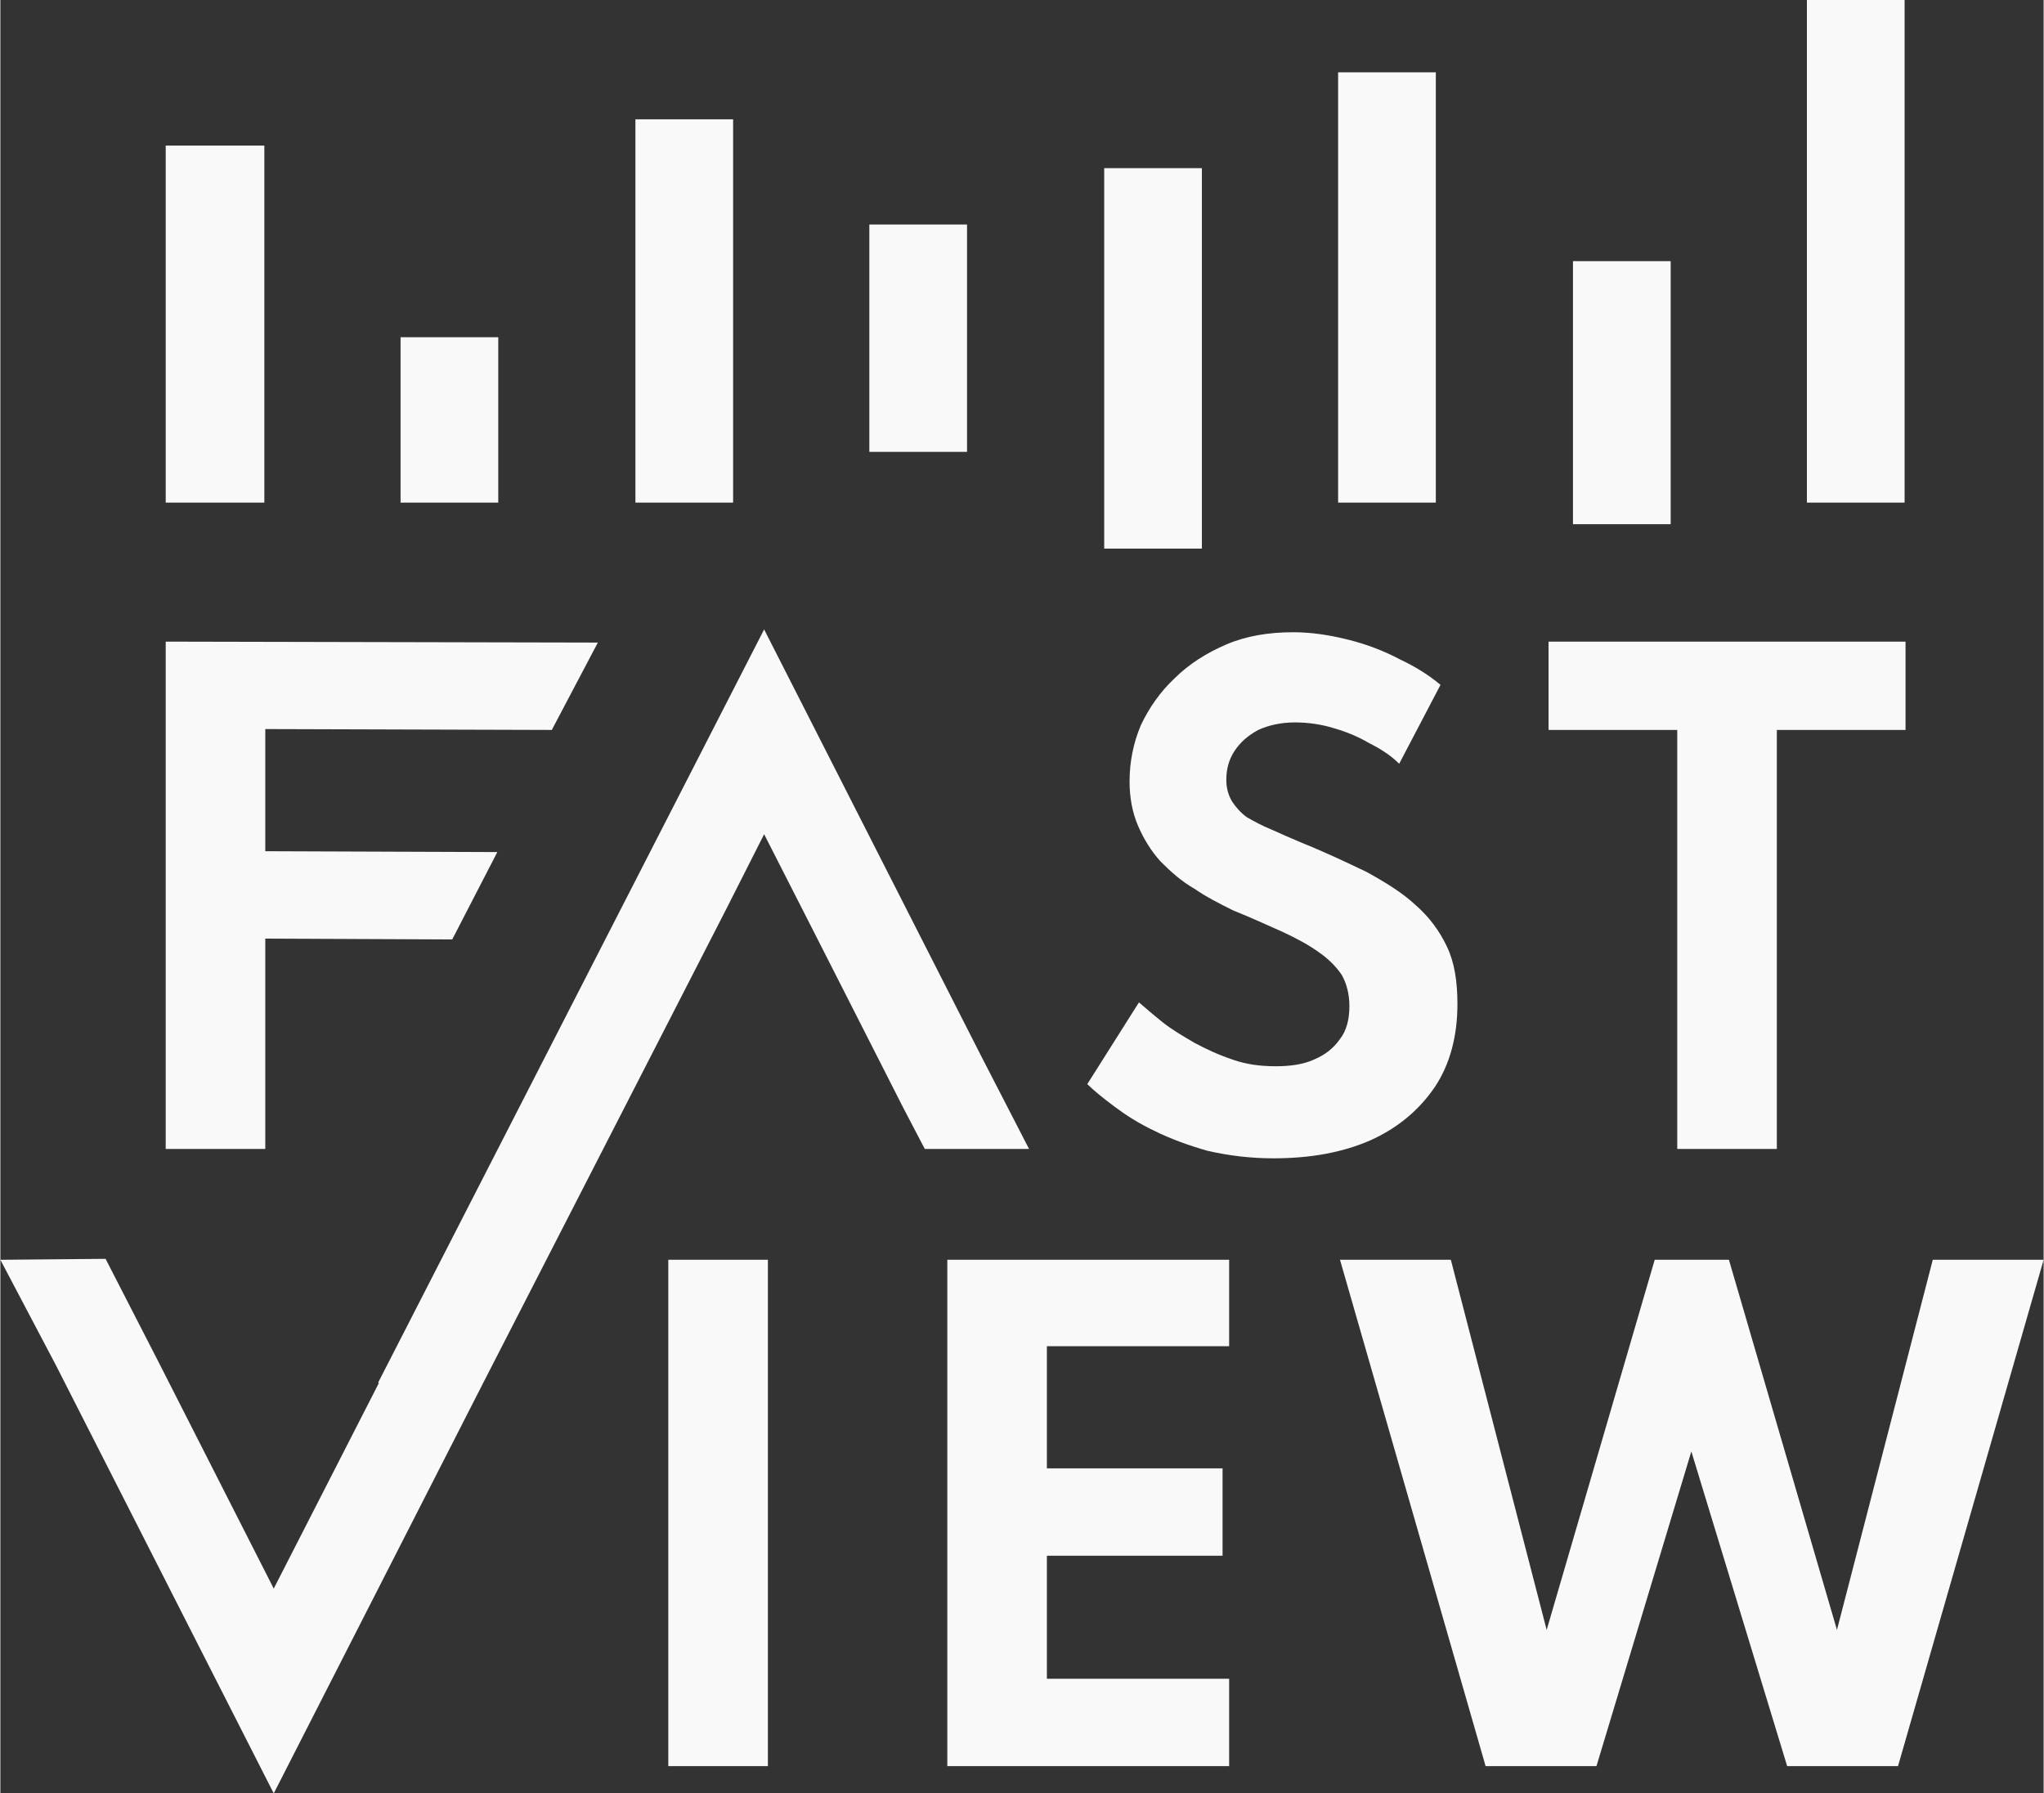
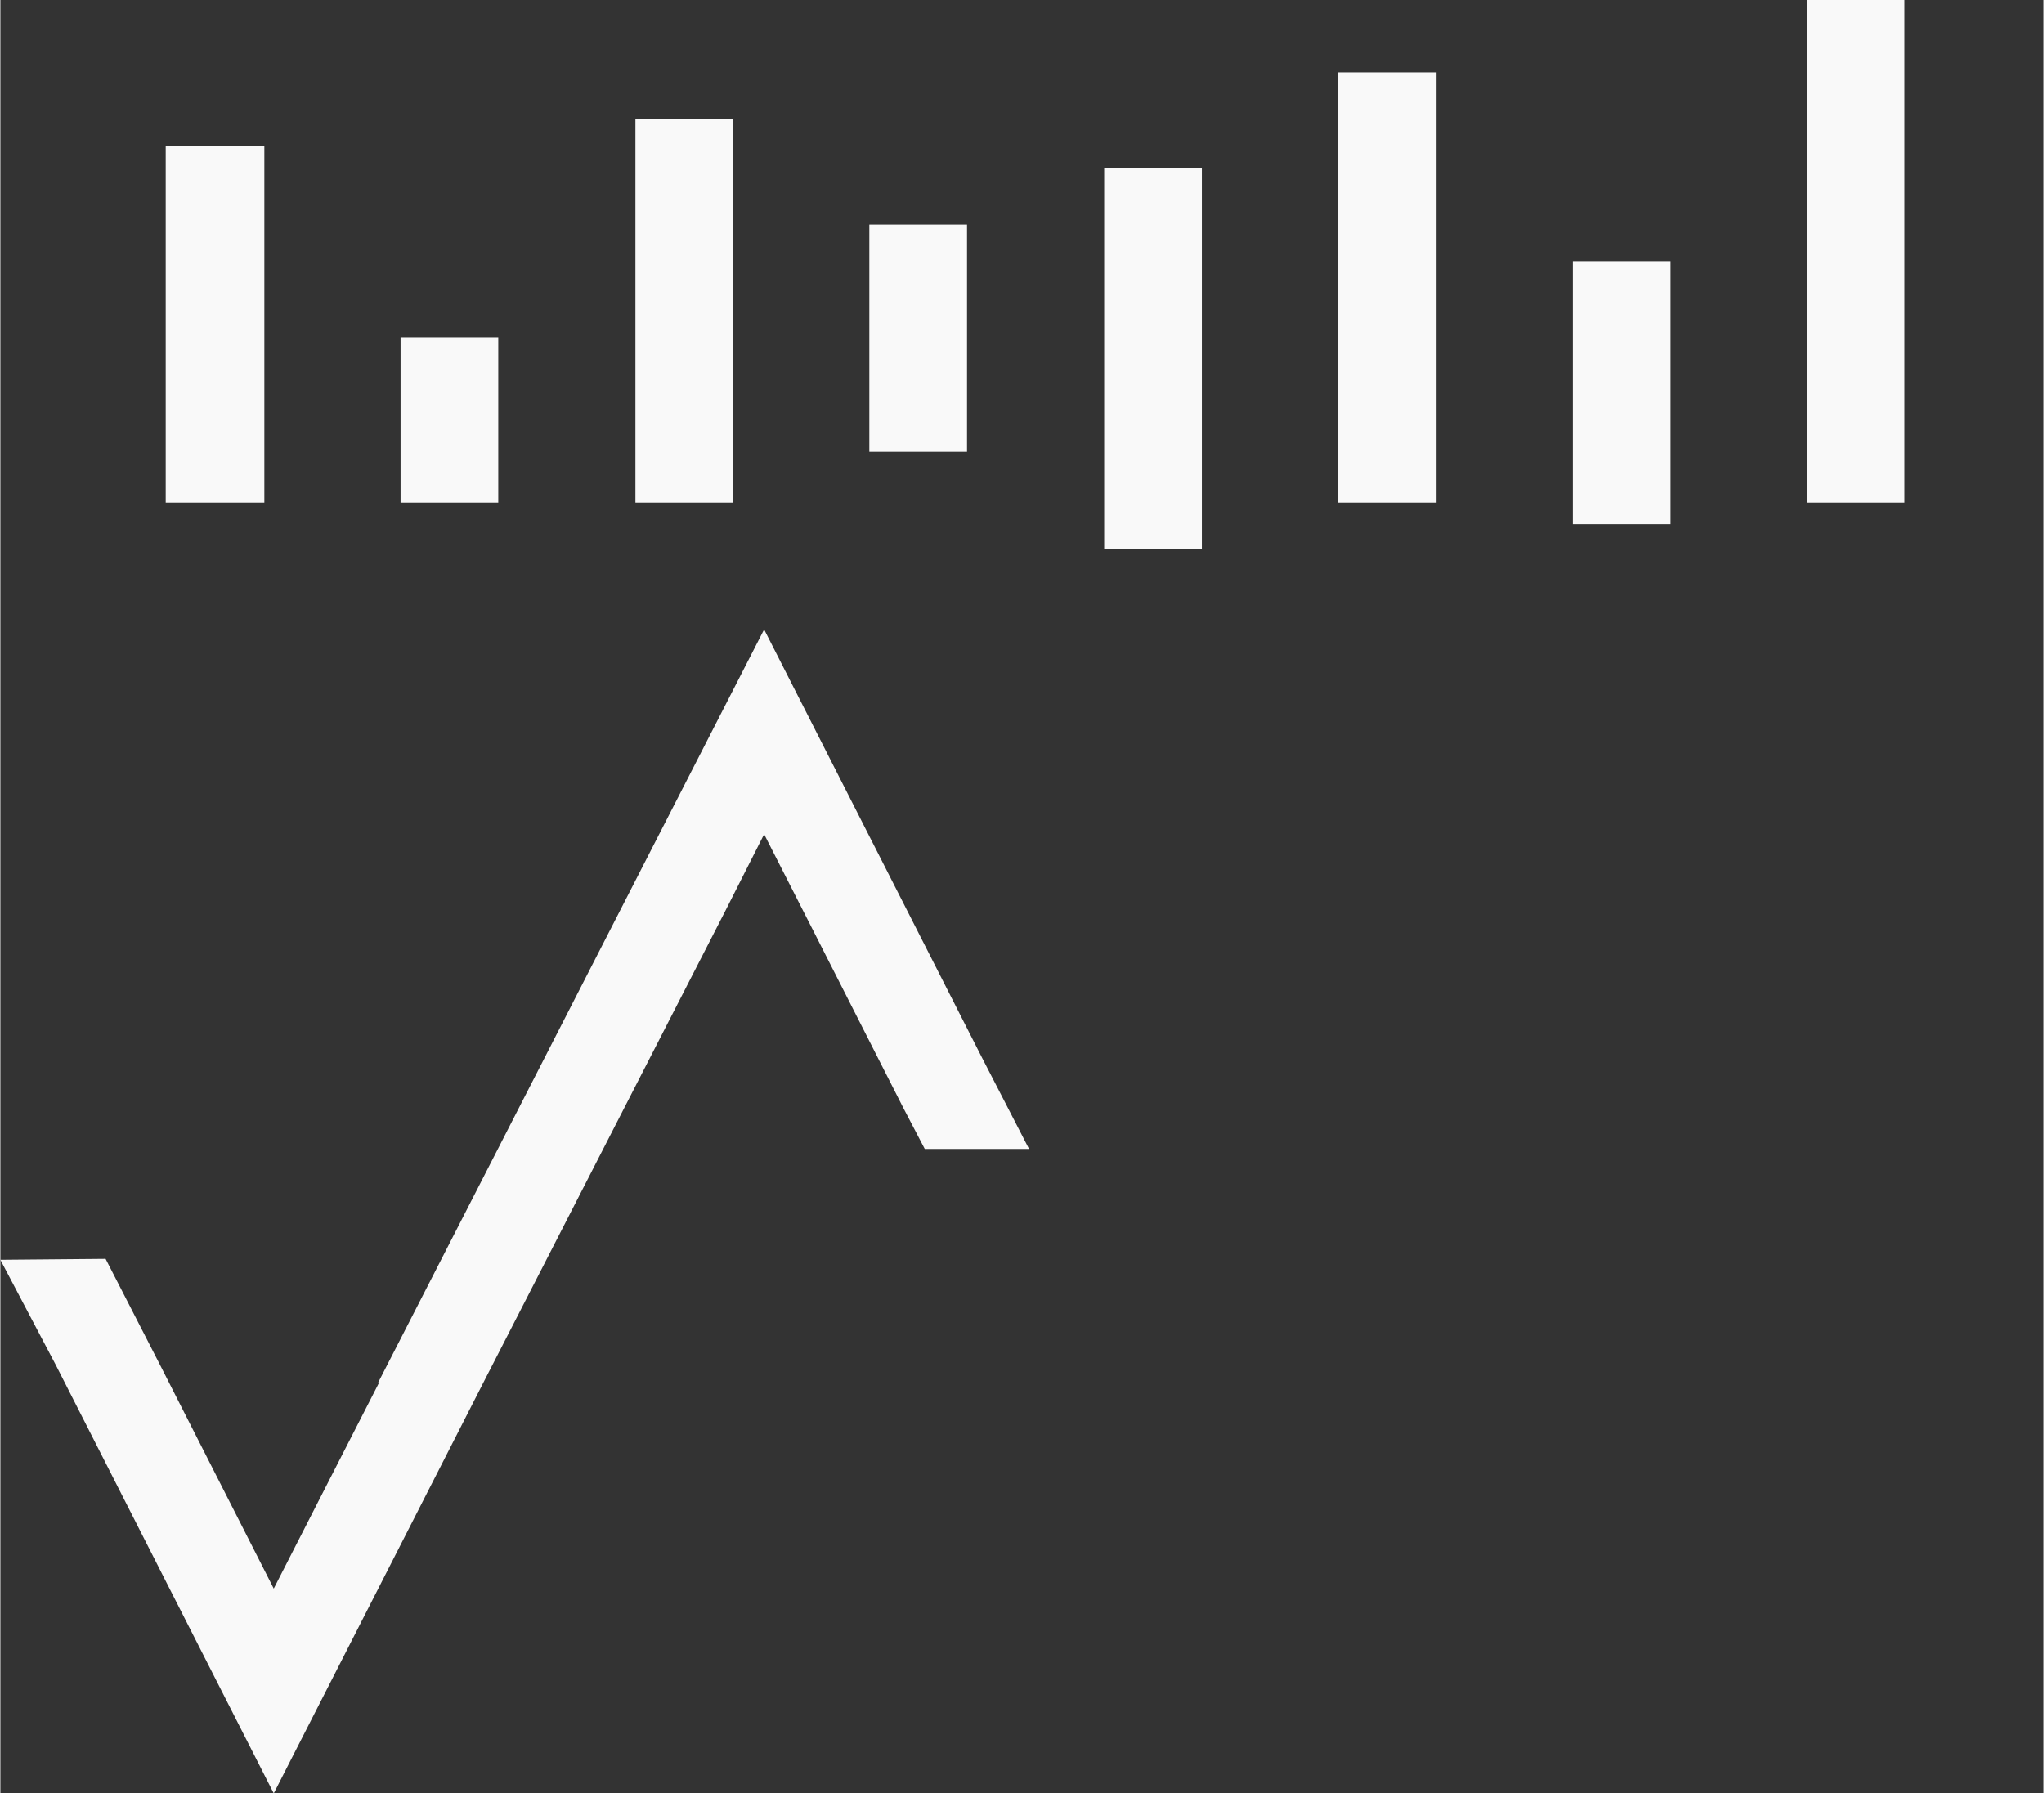
<svg xmlns="http://www.w3.org/2000/svg" xml:space="preserve" width="171.156mm" height="150.17mm" style="shape-rendering:geometricPrecision; text-rendering:geometricPrecision; image-rendering:optimizeQuality; fill-rule:evenodd; clip-rule:evenodd" viewBox="0 0 2175 1909" id="svg19">
  <rect x="0" y="0" width="2175" height="1909" fill="#333333" stroke="none" />
  <defs id="defs11">
    <style type="text/css" id="style9">       .fil0 {fill:#0255A3;fill-rule:nonzero}    .fil1 {fill:#B0B0B0;fill-rule:nonzero}     </style>
  </defs>
  <g id="Слой_x0020_1">
-     <path class="fil0" d="M711 1880l0 -539 106 0 0 539 -106 0zm-535 -657l0 -540 460 1 -49 93 -330 -1 25 -23 0 183 -25 -30 272 1 -48 93 -224 -1 25 -29 0 253 -106 0zm1179 10c-25,0 -48,-3 -70,-8 -21,-6 -40,-13 -56,-21 -17,-8 -31,-17 -43,-26 -12,-9 -22,-17 -29,-24l55 -87c7,6 15,13 25,21 10,8 22,15 34,22 13,7 26,13 41,18 14,5 29,7 46,7 15,0 29,-2 40,-7 12,-5 21,-12 28,-22 7,-9 10,-21 10,-35 0,-13 -3,-24 -8,-33 -6,-9 -14,-17 -24,-24 -11,-8 -24,-15 -39,-22 -16,-7 -33,-15 -53,-23 -14,-7 -28,-14 -41,-23 -14,-8 -25,-18 -36,-29 -10,-11 -18,-24 -24,-38 -6,-14 -9,-30 -9,-47 0,-21 4,-41 12,-60 9,-19 21,-36 36,-50 15,-15 34,-27 55,-36 21,-9 45,-13 71,-13 20,0 39,3 59,8 20,5 38,12 55,21 17,8 31,17 43,27l-44 84c-9,-9 -20,-16 -32,-22 -12,-7 -24,-12 -38,-16 -13,-4 -27,-6 -41,-6 -15,0 -28,3 -39,8 -11,6 -19,13 -25,22 -6,9 -9,19 -9,31 0,9 2,16 6,23 4,6 9,12 16,17 7,4 16,9 26,13 9,4 20,9 32,14 25,10 48,21 69,31 20,11 38,22 52,35 15,13 26,28 34,45 8,17 11,37 11,61 0,34 -8,64 -24,88 -17,25 -40,44 -69,57 -30,13 -64,19 -103,19zm430 -10l0 -446 -137 0 0 -94 380 0 0 94 -137 0 0 446 -106 0zm-204 657l-155 -539 118 0 102 394 115 -394 79 0 115 394 102 -394 118 0 -155 539 -118 0 -102 -335 -101 335 -118 0zm-573 0l0 -539 300 0 0 92 -194 0 0 130 187 0 0 93 -187 0 0 131 194 0 0 93 -300 0z" id="path14" style="fill:#f9f9f9" />
    <path class="fil1" d="M430 359l100 0 0 176 -104 0 0 -176 4 0zm-318 981l58 113 121 238 112 -219 -1 0 411 -802 232 456 50 97 -111 0 -23 -44 -94 -185 0 0 -54 -106 -41 81 -258 503 0 0 -223 437 -232 -456 -59 -112 112 -1zm69 -1185l100 0 0 380 -105 0 0 -380 5 0zm1746 -155l100 0 0 535 -104 0 0 -535 4 0zm-249 278l100 0 0 280 -104 0 0 -280 4 0zm-250 -201l100 0 0 458 -104 0 0 -458 4 0zm-249 102l100 0 0 405 -104 0 0 -405 4 0zm-250 60l100 0 0 242 -104 0 0 -242 4 0zm-249 -112l100 0 0 408 -104 0 0 -408 4 0z" id="path16" style="fill:#f9f9f9" />
  </g>
</svg>